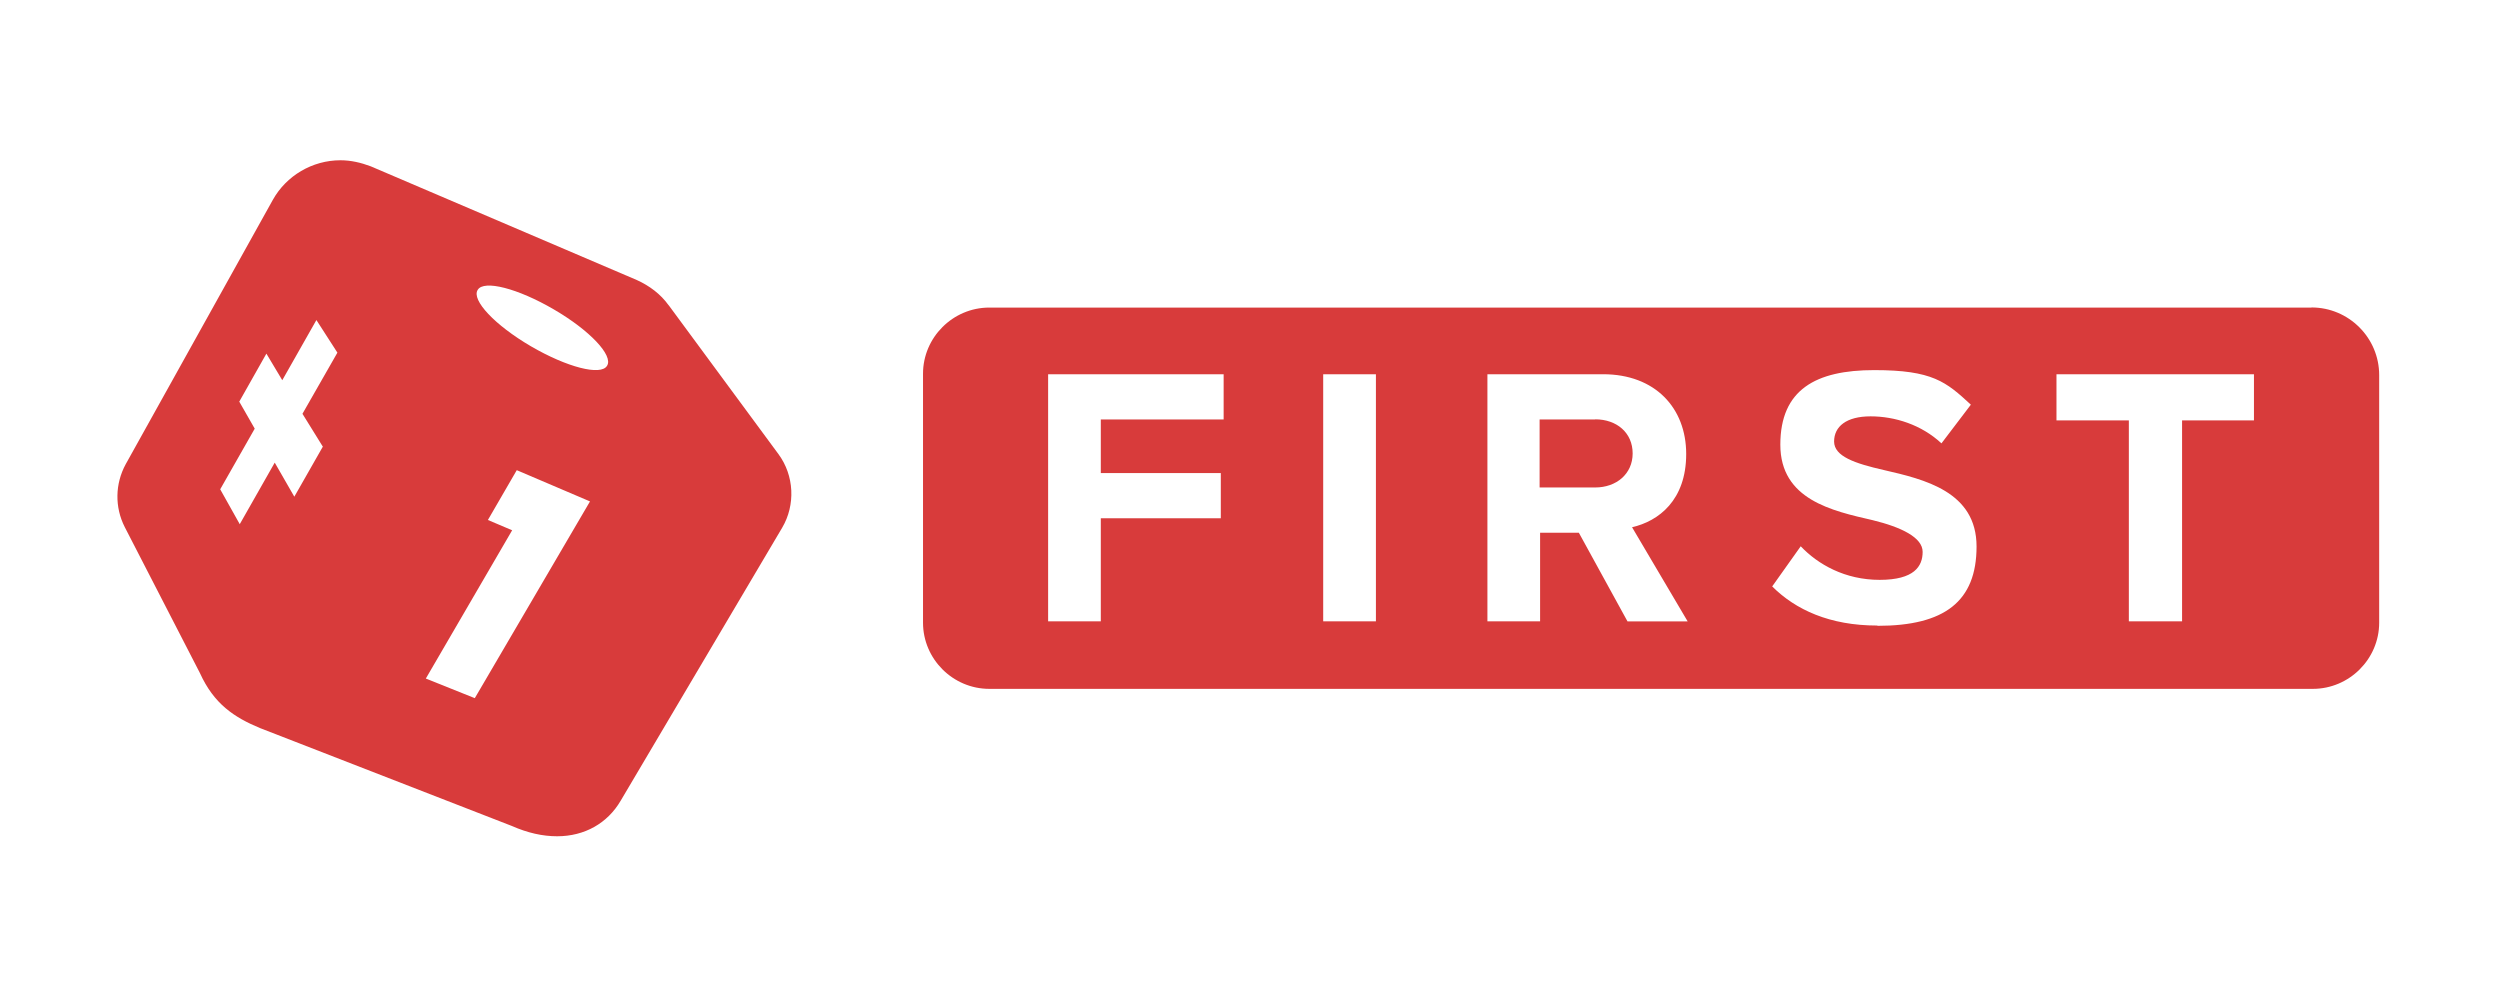
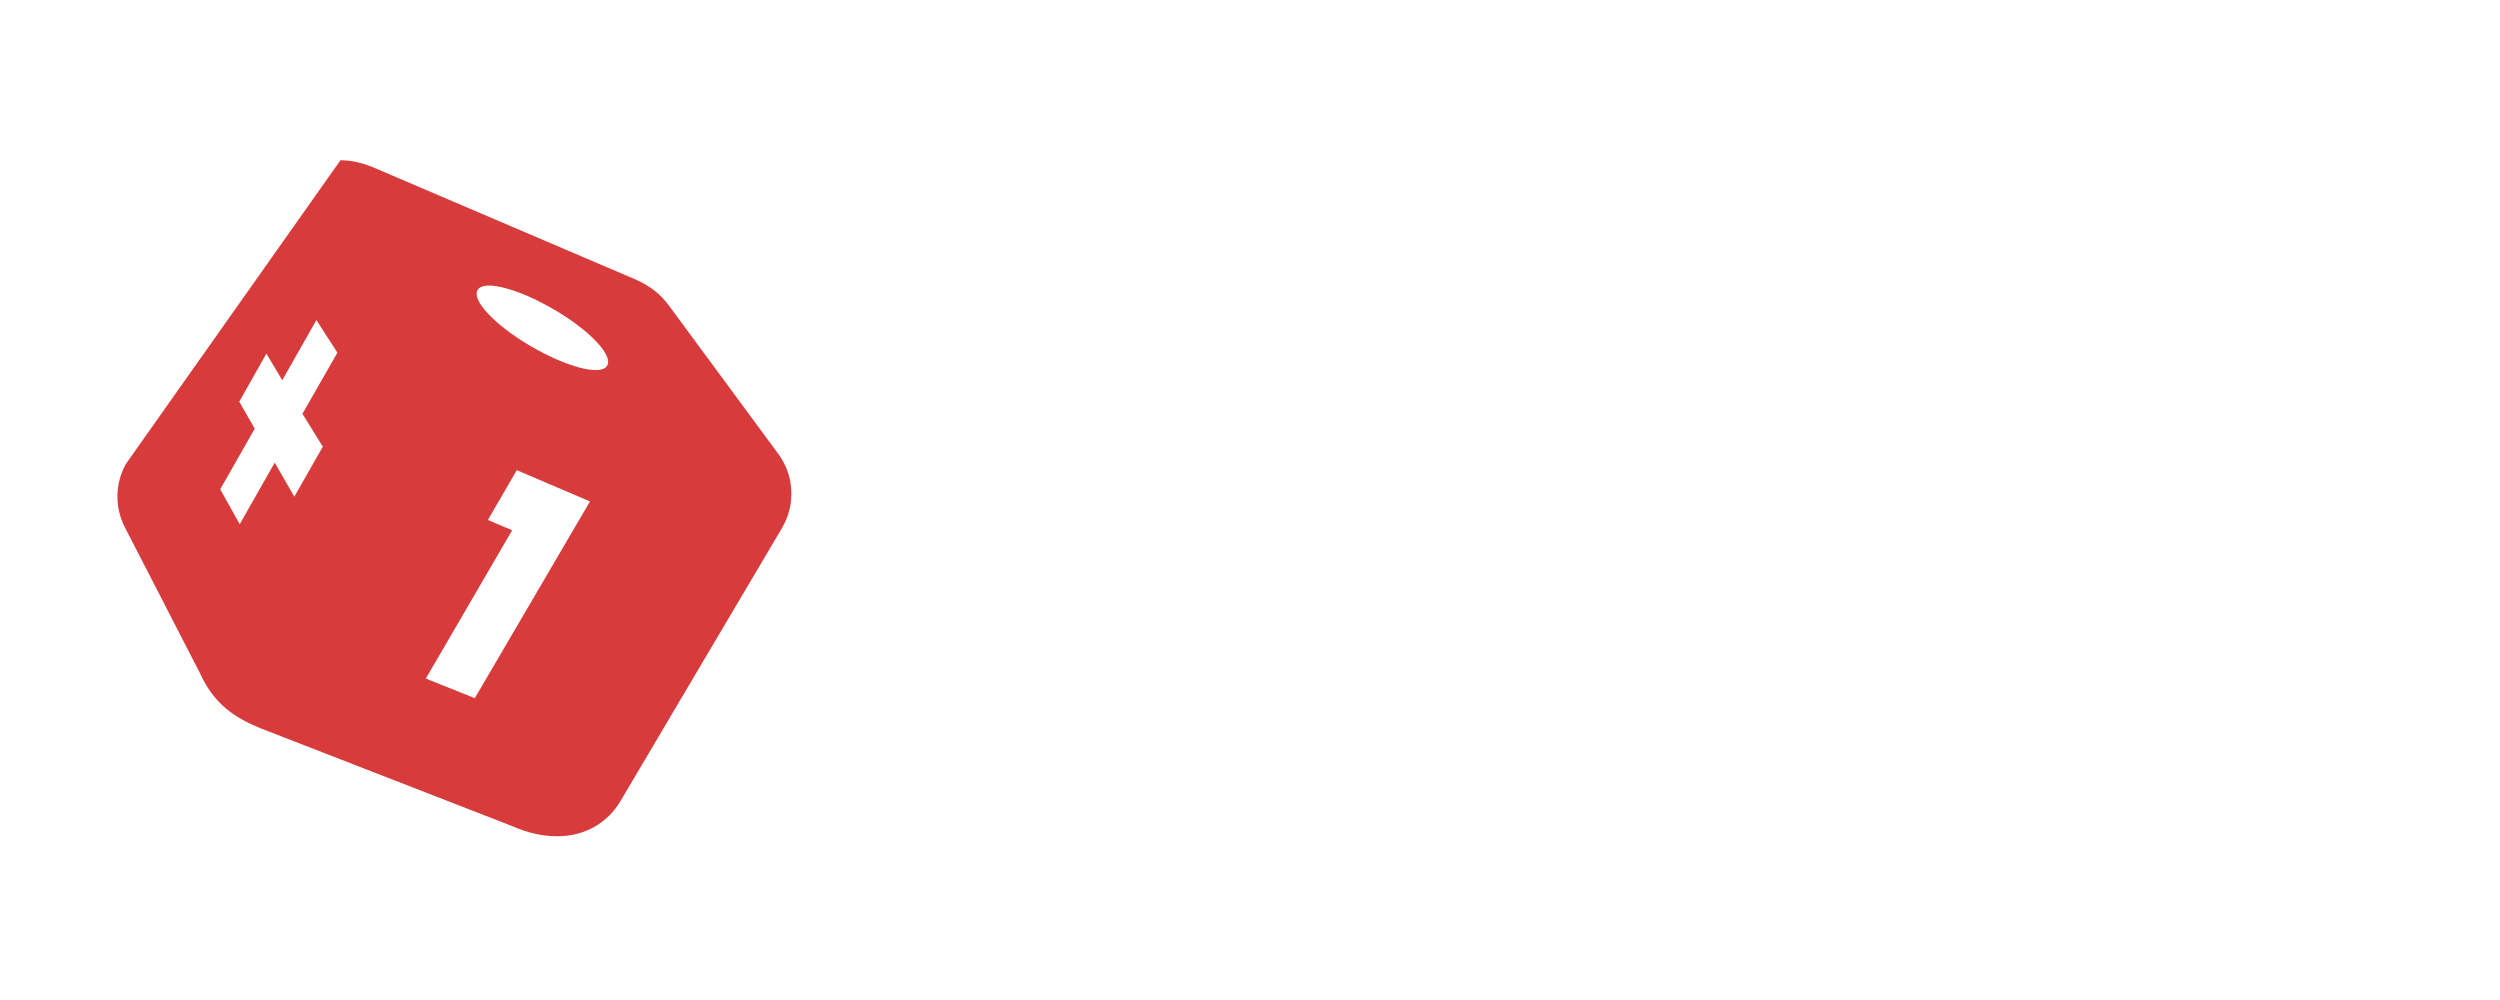
<svg xmlns="http://www.w3.org/2000/svg" width="240" zoomAndPan="magnify" viewBox="0 0 180 72" height="96" preserveAspectRatio="xMidYMid meet" version="1.0">
-   <path fill="#d83b3b" d="M 48.141 21.98 C 47.57 21.176 46.758 20.574 45.855 20.164 L 26.699 11.977 C 25.988 11.707 25.254 11.539 24.512 11.539 C 22.492 11.539 20.613 12.648 19.641 14.395 L 9.051 33.422 C 8.285 34.828 8.25 36.512 8.984 37.953 L 14.395 48.461 C 15.402 50.68 16.852 51.648 18.734 52.426 L 36.852 59.469 C 37.996 59.973 39.07 60.211 40.113 60.211 C 42.098 60.211 43.742 59.266 44.684 57.66 L 56.316 37.996 C 57.285 36.355 57.188 34.234 56.043 32.688 L 48.148 21.98 Z M 23.234 32.176 L 21.191 35.762 L 19.781 33.309 L 17.262 37.742 L 15.855 35.23 L 18.34 30.863 L 17.227 28.918 L 19.18 25.461 L 20.324 27.375 L 22.781 23.043 L 24.293 25.391 L 21.777 29.793 L 23.254 32.176 Z M 34.191 50.27 L 30.66 48.855 L 36.875 38.18 L 35.129 37.438 L 37.207 33.852 L 42.48 36.102 L 34.184 50.27 Z M 43.707 26.336 C 43.27 27.078 40.812 26.441 38.223 24.93 C 35.637 23.418 33.922 21.605 34.395 20.871 C 34.832 20.129 37.289 20.766 39.875 22.277 C 42.465 23.785 44.18 25.602 43.707 26.336 Z M 43.707 26.336 " fill-opacity="1" fill-rule="nonzero" />
-   <path fill="#d83b3b" d="M 166.422 22.145 L 71.23 22.145 C 68.609 22.145 66.457 24.293 66.457 26.91 L 66.457 44.832 C 66.457 47.449 68.609 49.598 71.23 49.598 L 166.527 49.598 C 169.148 49.598 171.301 47.449 171.301 44.832 L 171.301 27.008 C 171.301 24.32 169.113 22.137 166.43 22.137 Z M 88.102 30.203 L 79.258 30.203 L 79.258 34.059 L 87.898 34.059 L 87.898 37.316 L 79.258 37.316 L 79.258 44.734 L 75.465 44.734 L 75.465 26.945 L 88.102 26.945 Z M 99.066 44.734 L 95.27 44.734 L 95.27 26.945 L 99.066 26.945 Z M 117.176 44.734 L 113.676 38.355 L 110.887 38.355 L 110.887 44.734 L 107.094 44.734 L 107.094 26.945 L 115.426 26.945 C 119.16 26.945 121.406 29.363 121.406 32.688 C 121.406 36.016 119.422 37.523 117.508 37.961 L 121.512 44.742 L 117.176 44.742 Z M 135.16 45.039 C 131.734 45.039 129.277 43.898 127.598 42.223 L 129.652 39.332 C 130.895 40.641 132.844 41.75 135.336 41.75 C 137.828 41.75 138.43 40.773 138.43 39.734 C 138.43 38.695 136.883 37.953 134.836 37.453 C 131.918 36.781 128.184 35.98 128.184 32.016 C 128.184 28.055 130.734 26.648 134.941 26.648 C 139.148 26.648 140.117 27.488 141.902 29.137 L 139.785 31.922 C 138.344 30.578 136.43 29.977 134.68 29.977 C 132.93 29.977 132.055 30.715 132.055 31.789 C 132.055 32.863 133.57 33.371 135.625 33.84 C 138.543 34.512 142.312 35.387 142.312 39.348 C 142.312 43.312 139.996 45.059 135.188 45.059 Z M 162.285 30.27 L 157.109 30.27 L 157.109 44.734 L 153.277 44.734 L 153.277 30.27 L 148.066 30.27 L 148.066 26.945 L 162.285 26.945 Z M 162.285 30.27 " fill-opacity="1" fill-rule="nonzero" />
-   <path fill="#d83b3b" d="M 114.855 30.203 L 110.852 30.203 L 110.852 35.098 L 114.855 35.098 C 116.371 35.098 117.551 34.129 117.551 32.645 C 117.551 31.16 116.406 30.191 114.855 30.191 Z M 114.855 30.203 " fill-opacity="1" fill-rule="nonzero" />
+   <path fill="#d83b3b" d="M 48.141 21.98 C 47.57 21.176 46.758 20.574 45.855 20.164 L 26.699 11.977 C 25.988 11.707 25.254 11.539 24.512 11.539 L 9.051 33.422 C 8.285 34.828 8.25 36.512 8.984 37.953 L 14.395 48.461 C 15.402 50.68 16.852 51.648 18.734 52.426 L 36.852 59.469 C 37.996 59.973 39.07 60.211 40.113 60.211 C 42.098 60.211 43.742 59.266 44.684 57.66 L 56.316 37.996 C 57.285 36.355 57.188 34.234 56.043 32.688 L 48.148 21.98 Z M 23.234 32.176 L 21.191 35.762 L 19.781 33.309 L 17.262 37.742 L 15.855 35.23 L 18.34 30.863 L 17.227 28.918 L 19.18 25.461 L 20.324 27.375 L 22.781 23.043 L 24.293 25.391 L 21.777 29.793 L 23.254 32.176 Z M 34.191 50.27 L 30.66 48.855 L 36.875 38.18 L 35.129 37.438 L 37.207 33.852 L 42.48 36.102 L 34.184 50.27 Z M 43.707 26.336 C 43.27 27.078 40.812 26.441 38.223 24.93 C 35.637 23.418 33.922 21.605 34.395 20.871 C 34.832 20.129 37.289 20.766 39.875 22.277 C 42.465 23.785 44.18 25.602 43.707 26.336 Z M 43.707 26.336 " fill-opacity="1" fill-rule="nonzero" />
</svg>